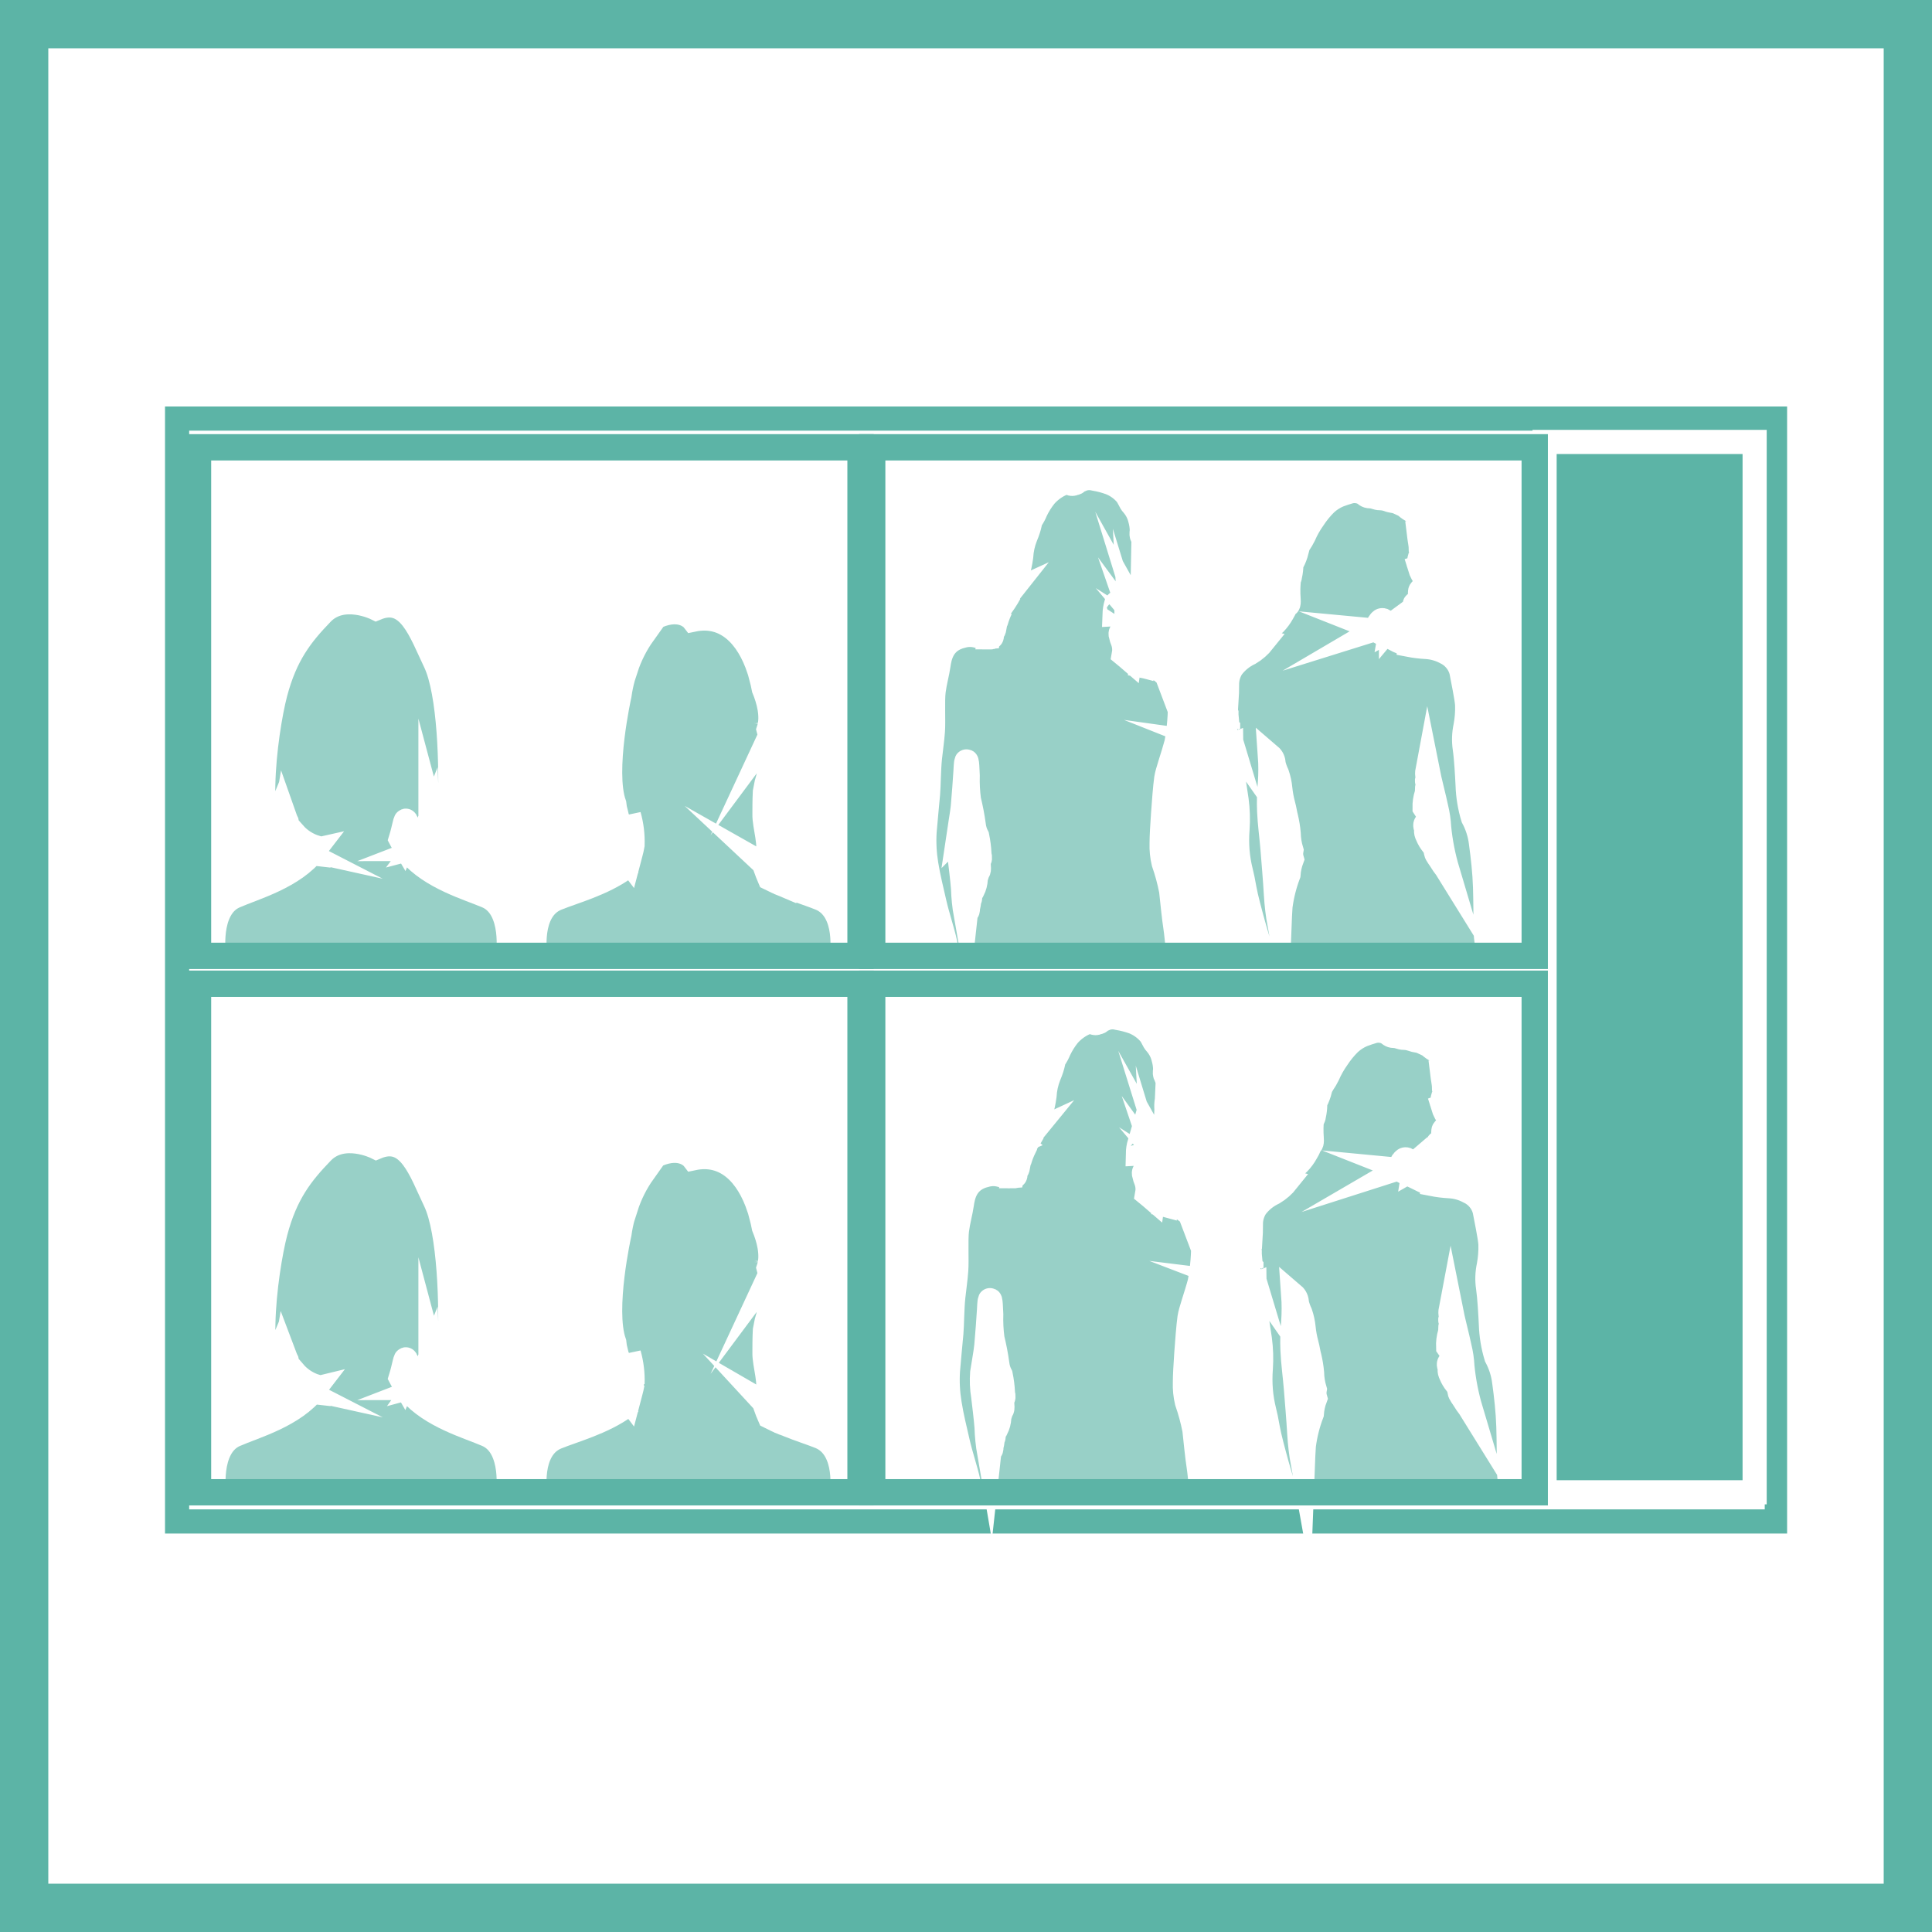
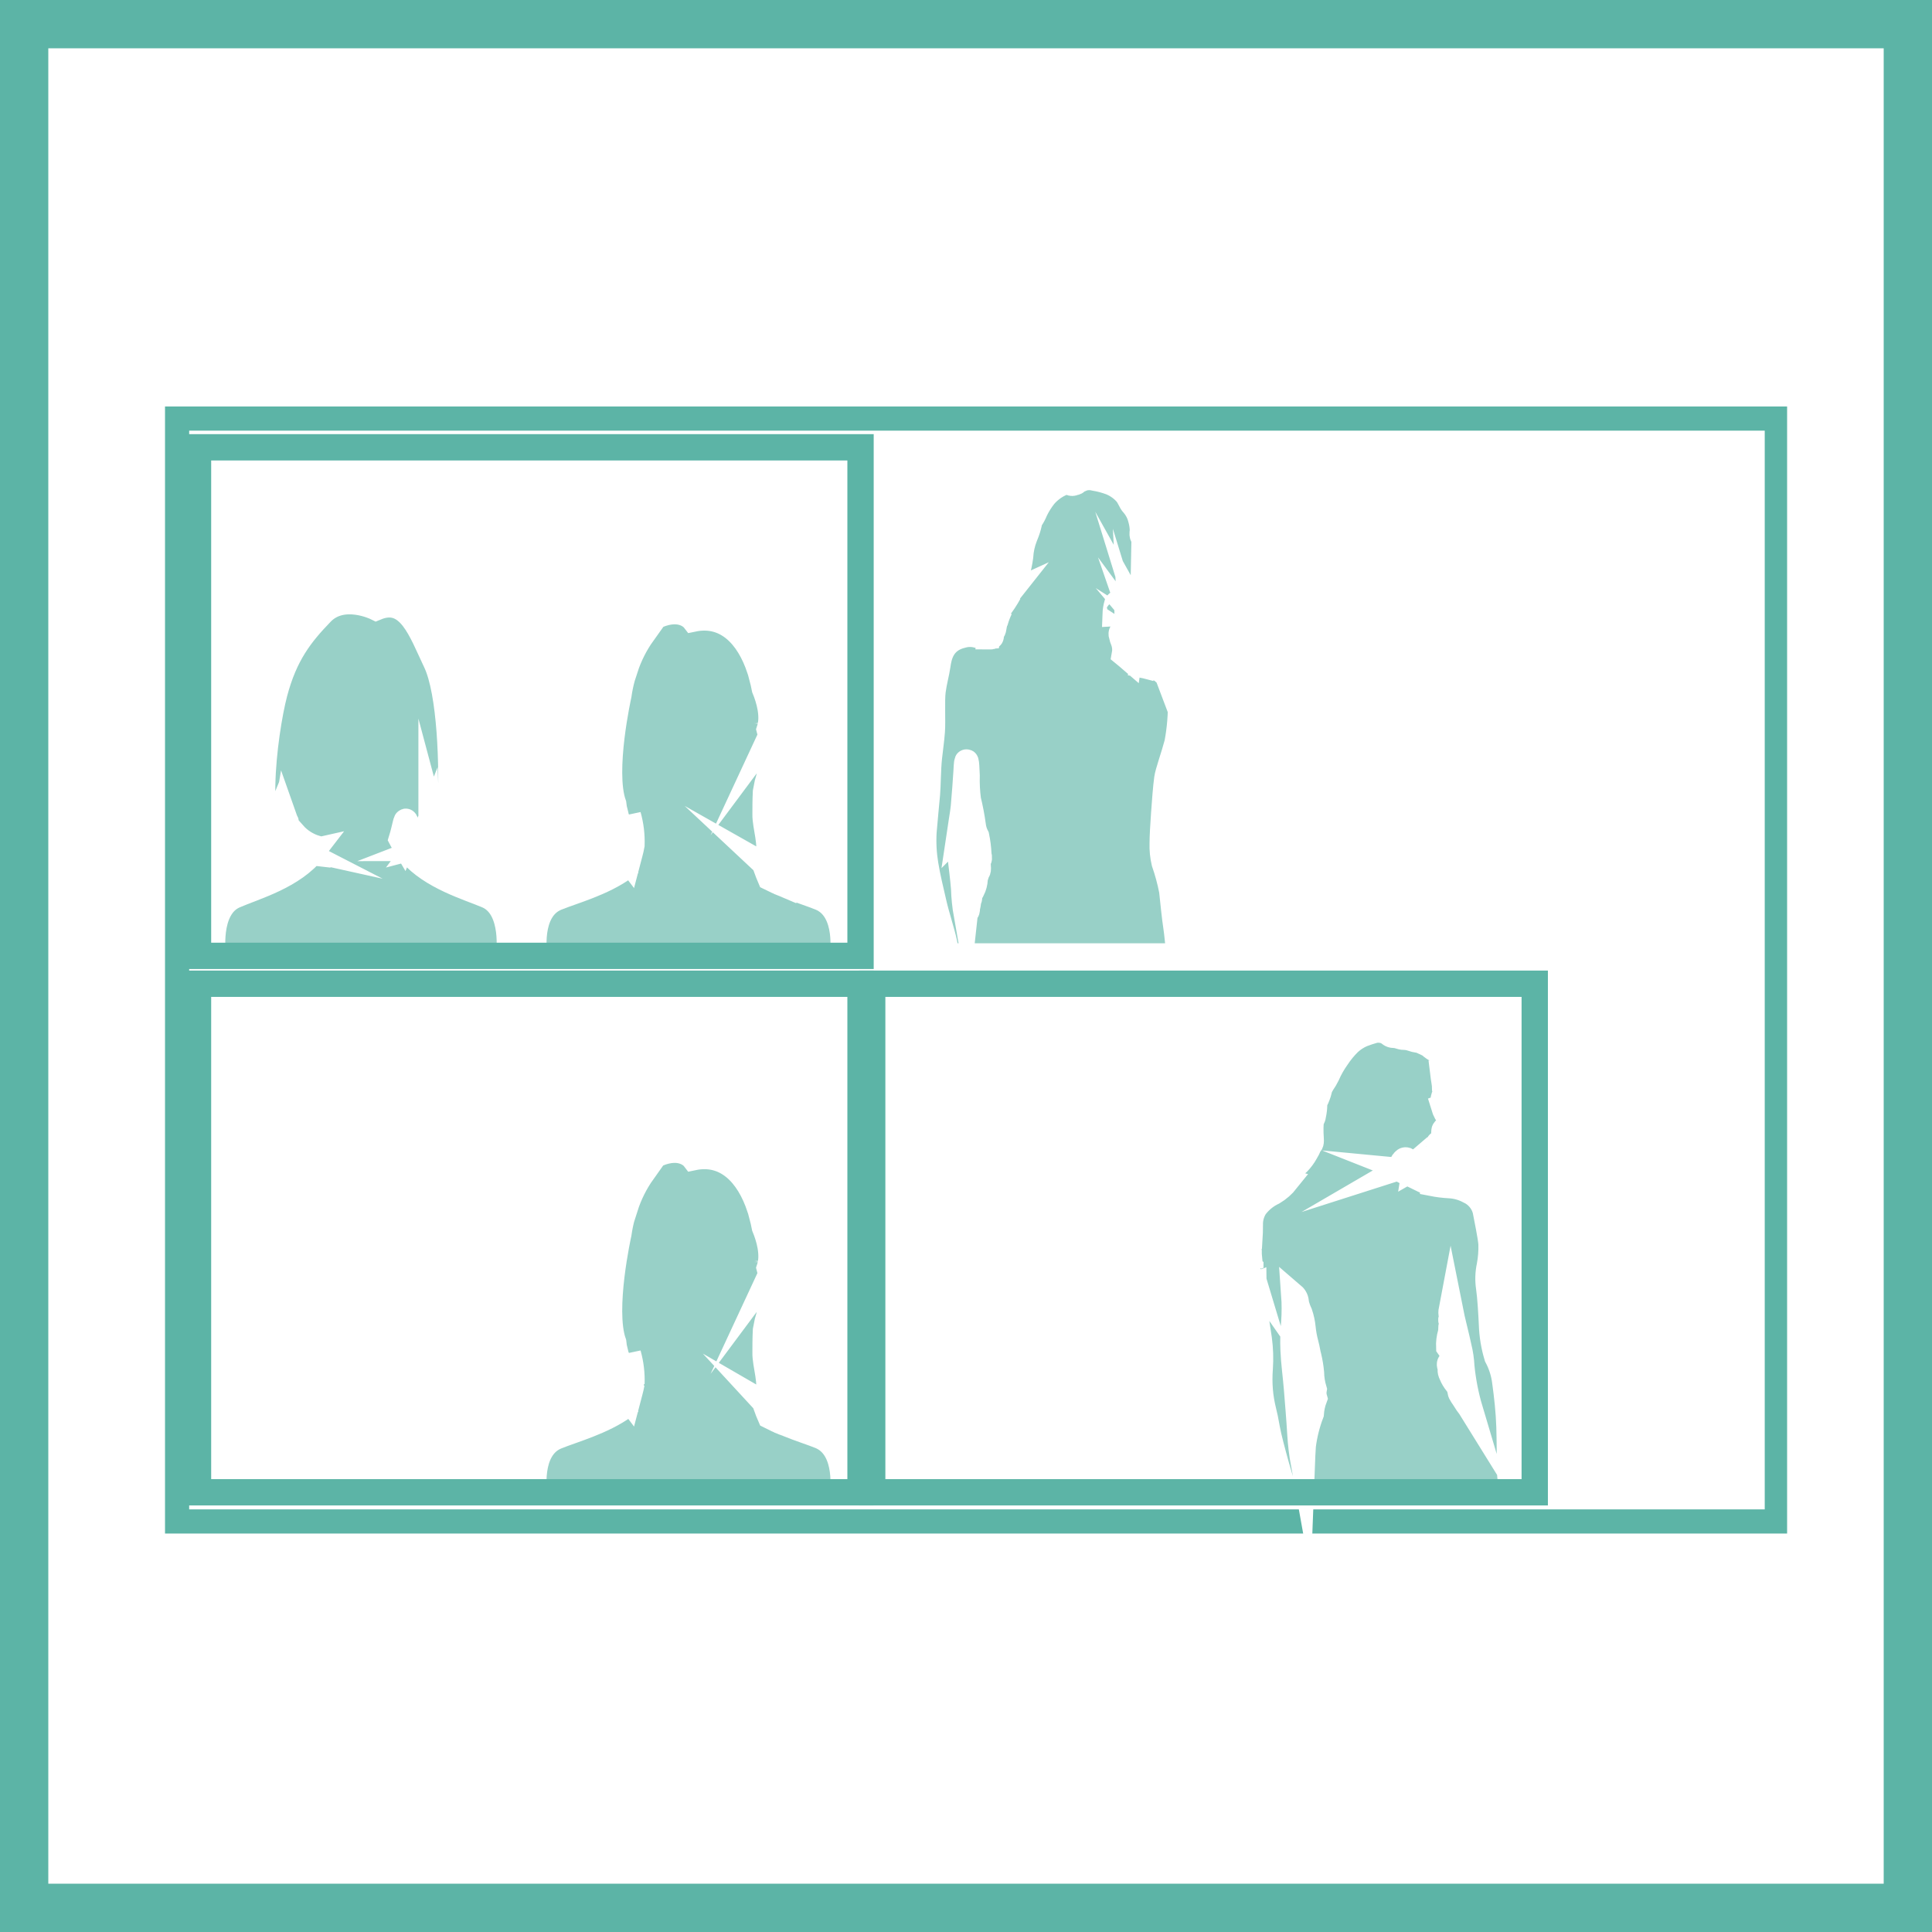
<svg xmlns="http://www.w3.org/2000/svg" width="80" height="80" viewBox="0 0 80 80" fill="none">
  <rect x="0" y="0" width="80" height="80" fill="#333333" stroke="none" />
  <rect x="1" y="1" width="78" height="78" fill="white" stroke="#5CB4A6" stroke-width="2" />
  <g clip-path="url(#clip0_76_2890)">
    <path d="M73.574 17.333H7.333V63H73.574V17.333Z" fill="white" stroke="#5CB4A6" stroke-miterlimit="10" />
-     <path fill-rule="evenodd" clip-rule="evenodd" d="M38.696 37.388C38.817 37.922 39.039 38.579 39.131 39.014C39.175 39.215 39.209 39.398 39.235 39.56H48.815C48.815 39.505 48.796 39.449 48.786 39.386C48.745 39.125 48.714 38.661 48.666 38.367C48.617 38.072 48.533 37.255 48.494 36.883C48.417 36.489 48.312 36.1 48.18 35.721C48.118 35.46 48.091 35.191 48.1 34.923C48.1 34.641 48.129 34.145 48.161 33.701C48.192 33.256 48.24 32.601 48.291 32.236C48.33 31.956 48.564 31.328 48.714 30.763C48.825 30.17 48.873 29.567 48.856 28.965C48.874 28.841 48.868 28.714 48.837 28.593C48.805 28.471 48.751 28.357 48.675 28.257C48.523 28.112 48.362 27.977 48.192 27.854C48.238 27.616 48.23 27.371 48.169 27.137C48.108 26.903 47.995 26.685 47.839 26.5C48.303 26.793 48.364 27.278 48.303 27.875C48.496 26.955 48.132 26.633 47.849 26.389C47.566 26.145 47.366 26.046 47.214 25.551C47.496 26.056 47.979 26.227 48.567 26.177C48.498 26.356 48.395 26.521 48.262 26.66C48.404 26.52 48.52 26.356 48.605 26.177C48.674 26.164 48.739 26.136 48.796 26.094C48.852 26.052 48.898 25.998 48.929 25.935C48.895 25.985 48.851 26.027 48.798 26.056C48.746 26.086 48.687 26.103 48.627 26.107C48.717 25.892 48.734 25.653 48.675 25.428C48.548 25.015 48.275 24.664 47.907 24.439C47.948 24.389 48.008 24.277 47.948 24.198C47.95 24.236 47.942 24.274 47.924 24.308C47.906 24.342 47.879 24.371 47.846 24.391C47.653 24.259 47.493 24.083 47.383 23.876C47.319 23.652 47.312 23.416 47.361 23.188C47.392 22.965 47.383 22.775 47.392 22.632C47.394 22.492 47.362 22.354 47.3 22.229C47.262 22.158 47.262 22.117 47.281 21.968C47.277 21.81 47.254 21.653 47.211 21.501C47.158 21.282 47.054 21.078 46.907 20.907C46.776 20.774 46.757 20.593 46.585 20.412C46.416 20.231 46.209 20.09 45.979 19.998C45.766 19.919 45.546 19.861 45.322 19.824C45.145 19.778 44.958 19.789 44.788 19.856C44.727 19.907 44.655 19.875 44.604 19.948C44.553 20.02 44.514 19.998 44.474 20.018C44.45 20.03 44.424 20.037 44.397 20.037C44.371 20.037 44.345 20.03 44.321 20.018C44.183 19.978 44.035 19.992 43.908 20.059C43.665 20.174 43.449 20.339 43.273 20.542C43.121 20.732 42.992 20.938 42.888 21.158C42.84 21.279 42.779 21.393 42.707 21.501C42.625 21.612 42.685 21.704 42.466 22.226C42.361 22.491 42.3 22.771 42.284 23.055C42.252 23.293 42.202 23.529 42.135 23.76C42.09 23.989 41.992 24.204 41.849 24.389C41.581 24.533 41.322 24.694 41.074 24.872C40.818 25.051 40.941 25.043 41.103 25.014C41.383 24.946 41.632 24.786 41.811 24.56C41.679 24.802 41.527 25.031 41.356 25.246C41.142 25.592 40.998 25.976 40.931 26.377C40.782 26.389 40.631 26.375 40.487 26.336C40.276 26.274 40.052 26.274 39.842 26.336C39.023 26.529 38.911 27.196 38.861 27.544C38.81 27.892 38.711 28.221 38.66 28.615C38.609 29.008 38.66 29.866 38.629 30.279C38.597 30.692 38.559 30.908 38.508 31.381C38.457 31.855 38.457 32.563 38.428 32.877C38.399 33.191 38.317 34.046 38.285 34.443C38.258 34.895 38.282 35.349 38.356 35.796C38.445 36.346 38.575 36.852 38.696 37.388ZM48.088 27.361C47.958 27.016 47.721 26.722 47.412 26.522C47.402 26.458 47.389 26.394 47.373 26.331C47.634 26.471 48.088 26.834 48.088 27.361ZM47.443 27.189C47.443 27.017 47.421 26.928 47.412 26.744C47.565 26.813 47.703 26.913 47.816 27.038C47.929 27.163 48.015 27.31 48.069 27.469C48.096 27.572 48.107 27.678 48.1 27.783C48.001 27.698 47.876 27.648 47.745 27.641C47.616 27.634 47.487 27.617 47.361 27.59C47.409 27.457 47.437 27.318 47.443 27.177V27.189ZM47.322 24.007C47.423 24.185 47.56 24.34 47.726 24.461C47.605 24.49 47.392 24.512 47.291 24.36C47.31 24.243 47.32 24.125 47.322 24.007ZM47.262 24.572C47.446 24.609 47.636 24.588 47.808 24.512C48.084 24.677 48.322 24.901 48.504 25.167C48.578 25.312 48.623 25.471 48.635 25.634C48.647 25.797 48.626 25.961 48.574 26.116C48.345 26.15 48.112 26.122 47.897 26.037C47.711 25.879 47.557 25.687 47.443 25.471C47.706 25.865 48.393 25.925 48.574 25.623C48.4 25.843 47.849 25.834 47.554 25.512C47.431 25.392 47.341 25.243 47.292 25.079C47.242 24.914 47.235 24.74 47.272 24.572H47.262ZM47.16 24.833C47.166 25.037 47.232 25.235 47.351 25.401C47.461 25.642 47.627 25.853 47.834 26.017C47.572 25.885 47.36 25.673 47.228 25.411C47.164 25.225 47.145 25.028 47.17 24.833H47.16ZM47.221 26.227C47.252 26.259 47.24 26.319 47.24 26.38C47.13 26.276 47.047 26.148 46.998 26.005C47.062 26.092 47.141 26.168 47.23 26.227H47.221ZM47.221 26.582C47.25 26.742 47.221 26.773 47.129 26.682C46.923 26.469 46.801 26.189 46.786 25.894C46.867 26.158 47.017 26.396 47.221 26.582ZM46.513 26.087C46.573 26.027 46.614 26.189 46.725 26.389C46.837 26.59 46.757 26.389 46.684 26.189C46.612 25.988 46.614 25.894 46.684 25.773C46.721 26.091 46.839 26.394 47.027 26.653C47.25 26.964 47.385 27.015 47.322 27.177C47.291 27.303 47.274 27.431 47.272 27.561C47.129 27.525 46.995 27.46 46.878 27.37C46.86 27.073 46.788 26.781 46.665 26.51C46.573 26.288 46.452 26.152 46.513 26.087ZM46.513 26.288C46.585 26.409 46.846 26.986 46.795 27.32C46.73 27.264 46.634 27.177 46.535 27.097C46.566 26.929 46.555 26.755 46.503 26.592C46.459 26.488 46.425 26.379 46.402 26.268C46.392 26.167 46.443 26.167 46.513 26.288ZM46.22 25.005C46.281 24.896 46.291 24.976 46.291 25.046C46.291 25.188 46.382 25.43 46.15 25.44C46.155 25.292 46.179 25.146 46.22 25.005ZM41.282 24.944C41.091 25.026 40.9 25.055 41.183 24.884C41.371 24.773 41.566 24.672 41.765 24.582C41.638 24.743 41.472 24.868 41.282 24.944ZM41.444 25.208C41.366 25.367 41.303 25.533 41.253 25.703C41.17 25.865 41.192 26.075 41.132 26.126C41.071 26.177 41.071 26.247 41.071 26.329C41.071 26.411 41.03 26.389 40.97 26.389C41.035 25.96 41.201 25.552 41.453 25.198L41.444 25.208ZM39.697 34.529C39.738 34.247 39.839 33.71 39.868 33.408C39.897 33.106 39.972 32.106 39.979 31.934C40.011 31.258 40.049 31.49 40.071 32.106C40.061 32.444 40.078 32.781 40.122 33.116C40.207 33.462 40.274 33.812 40.322 34.165C40.34 34.328 40.389 34.486 40.465 34.631C40.514 34.87 40.545 35.112 40.557 35.356C40.557 35.38 40.605 35.549 40.557 35.597C40.508 35.646 40.53 35.858 40.535 35.96C40.535 36.141 40.465 36.042 40.465 36.141C40.465 36.24 40.414 36.274 40.404 36.404C40.396 36.563 40.355 36.717 40.284 36.859C40.248 36.893 40.22 36.934 40.201 36.979C40.182 37.024 40.172 37.073 40.173 37.122C40.173 37.303 40.132 37.192 40.132 37.313C40.121 37.408 40.104 37.503 40.081 37.596C40.081 37.837 40.011 37.678 39.989 37.878C39.926 37.518 39.889 37.154 39.878 36.789C39.849 36.404 39.779 35.861 39.738 35.506C39.687 35.18 39.676 34.849 39.706 34.52L39.697 34.529Z" fill="#98D0C7" stroke="white" stroke-miterlimit="10" />
-     <path fill-rule="evenodd" clip-rule="evenodd" d="M50.743 30.378C50.842 30.5 50.916 30.64 50.963 30.789C50.849 30.866 50.71 30.897 50.574 30.878C50.702 30.929 50.845 30.929 50.973 30.878C50.973 31.04 50.995 31.531 51.023 31.845C51.053 32.159 51.154 32.775 51.205 33.126C51.258 33.526 51.271 33.931 51.243 34.334C51.219 34.634 51.219 34.935 51.243 35.235C51.267 35.522 51.314 35.806 51.384 36.086C51.434 36.296 51.473 36.458 51.533 36.81C51.594 37.163 51.775 37.83 51.906 38.301C52.036 38.772 52.183 39.2 52.234 39.483C52.234 39.512 52.234 39.543 52.251 39.575H61.66C61.66 39.463 61.619 39.347 61.592 39.212C61.54 38.935 61.513 38.653 61.512 38.371C61.512 38.002 61.512 37.359 61.493 36.738C61.474 36.117 61.401 35.479 61.322 34.897C61.278 34.533 61.166 34.181 60.993 33.858C60.86 33.422 60.785 32.97 60.771 32.514C60.751 32.116 60.713 31.396 60.652 30.985C60.608 30.685 60.618 30.38 60.681 30.084C60.738 29.787 60.761 29.484 60.751 29.182C60.732 28.883 60.572 28.131 60.51 27.791C60.463 27.62 60.38 27.462 60.265 27.327C60.151 27.192 60.008 27.084 59.848 27.01C59.603 26.881 59.334 26.806 59.057 26.79C58.814 26.777 58.572 26.747 58.333 26.701C58.333 26.602 58.171 26.58 58.132 26.621C58.024 26.593 57.919 26.553 57.82 26.5C57.842 26.23 58.062 26.191 58.151 25.879C58.623 25.93 58.613 25.66 58.543 25.519C58.473 25.379 58.562 25.328 58.661 25.278C58.679 25.268 58.695 25.254 58.706 25.237C58.716 25.219 58.722 25.199 58.722 25.179C58.722 25.158 58.716 25.138 58.706 25.121C58.695 25.103 58.679 25.089 58.661 25.08C58.598 25.043 58.502 25.029 58.683 24.949C58.825 24.886 58.883 24.799 58.833 24.707C58.803 24.646 58.792 24.577 58.801 24.509C58.801 24.439 58.871 24.389 59.043 24.309C59.152 24.256 59.205 24.166 59.072 24.009C58.939 23.854 58.84 23.673 58.782 23.478C58.871 23.449 58.782 23.398 58.753 23.337C58.758 23.217 58.785 23.098 58.833 22.987C58.852 22.946 58.862 22.902 58.862 22.857C58.862 22.811 58.852 22.767 58.833 22.726C58.833 22.567 58.782 22.347 58.751 22.086C58.792 22.086 58.833 22.117 58.842 21.926C58.853 21.712 58.795 21.5 58.678 21.32C58.869 21.39 58.978 21.803 58.787 22.25C58.911 22.061 58.958 21.832 58.917 21.61C58.913 21.51 58.875 21.414 58.81 21.338C58.745 21.262 58.656 21.209 58.557 21.189C58.425 21.129 58.303 21.048 58.197 20.948C58.118 20.899 57.977 20.839 57.866 20.788C57.755 20.738 57.625 20.75 57.477 20.689C57.371 20.651 57.259 20.631 57.146 20.629C56.987 20.629 56.946 20.559 56.726 20.549C56.586 20.549 56.557 20.479 56.436 20.409C56.273 20.334 56.092 20.313 55.916 20.349C55.753 20.393 55.591 20.447 55.433 20.508C55.233 20.592 55.05 20.711 54.892 20.858C54.704 21.044 54.537 21.249 54.392 21.47C54.233 21.692 54.099 21.93 53.991 22.18C53.932 22.298 53.865 22.412 53.79 22.521C53.752 22.601 53.672 22.7 53.58 22.881C53.5 23.042 53.463 23.221 53.471 23.4C53.469 23.545 53.452 23.689 53.42 23.83C53.401 23.961 53.391 23.992 53.309 24.002C53.244 24.018 53.182 24.048 53.129 24.09C53.076 24.132 53.032 24.184 53 24.244C52.977 24.355 52.979 24.47 53.005 24.58C53.031 24.691 53.08 24.794 53.15 24.884C53.278 25.104 53.23 25.154 53.099 25.387C53.012 25.543 52.905 25.688 52.78 25.817C52.699 25.904 52.595 25.966 52.48 25.995C52.366 26.026 52.266 26.097 52.2 26.196C52.178 26.225 52.163 26.259 52.157 26.295C52.151 26.331 52.154 26.368 52.166 26.403C52.177 26.437 52.197 26.469 52.224 26.494C52.251 26.519 52.283 26.537 52.319 26.546C52.16 26.746 51.967 26.916 51.748 27.046C51.456 27.183 51.202 27.39 51.009 27.648C50.875 27.86 50.805 28.107 50.809 28.358C50.809 28.588 50.809 28.709 50.777 29.168C50.68 29.282 50.603 29.411 50.547 29.55C50.52 29.689 50.526 29.834 50.567 29.97C50.595 30.118 50.655 30.257 50.743 30.378ZM59.07 32.882C59.111 32.722 59.07 32.64 59.111 32.56C59.132 32.535 59.144 32.504 59.144 32.471C59.144 32.438 59.132 32.406 59.111 32.381C59.07 32.331 59.089 32.314 59.111 32.241C59.149 32.111 59.06 32.152 59.111 31.881C59.2 32.331 59.391 33.051 59.471 33.442C59.537 33.712 59.578 33.987 59.592 34.264C59.651 34.867 59.769 35.463 59.942 36.044C59.833 35.868 59.802 35.863 59.7 35.694C59.599 35.525 59.48 35.395 59.459 35.293C59.447 35.171 59.398 35.056 59.318 34.962C59.231 34.856 59.161 34.738 59.108 34.612C58.999 34.392 59.089 34.392 59.038 34.264C58.987 34.136 59.038 34.092 59.118 34.044C59.166 34 59.197 33.941 59.204 33.876C59.212 33.812 59.196 33.747 59.159 33.693C59.108 33.602 59.048 33.551 58.987 33.452C58.983 33.258 59.011 33.066 59.07 32.882ZM57.878 25.855L58.05 25.875C57.961 26.085 57.9 26.177 57.84 26.155C57.84 26.024 57.869 25.986 57.878 25.855ZM57.598 25.916C57.649 25.855 57.7 25.805 57.76 25.826C57.76 25.986 57.789 25.957 57.588 26.068C57.597 26.016 57.601 25.963 57.598 25.911V25.916ZM57.598 26.126C57.668 26.094 57.7 26.046 57.75 26.046C57.779 26.256 57.69 26.235 57.68 26.346C57.637 26.365 57.61 26.346 57.559 26.326C57.583 26.262 57.596 26.194 57.598 26.126ZM56.999 25.976C57.046 25.919 57.083 25.855 57.108 25.785C57.168 25.696 57.207 25.662 57.279 25.686C57.313 25.7 57.346 25.716 57.378 25.734C57.303 25.854 57.2 25.953 57.079 26.024C57.215 25.982 57.334 25.897 57.419 25.783C57.47 25.732 57.499 25.863 57.458 25.933C57.417 26.003 57.26 26.123 57.158 26.114C57.279 26.162 57.388 26.053 57.47 25.993C57.439 26.223 57.429 26.293 57.248 26.235C57.12 26.165 56.924 26.087 56.999 25.976ZM53.696 22.813C53.654 22.971 53.597 23.125 53.524 23.272C53.528 23.104 53.589 22.943 53.696 22.813ZM53.046 24.534C53.028 24.431 53.05 24.325 53.11 24.239C53.169 24.153 53.26 24.094 53.362 24.074C53.324 24.558 53.362 24.744 53.362 24.906C53.362 25.067 53.302 25.084 53.273 24.995C53.179 24.851 53.102 24.696 53.046 24.534ZM52.584 32.42C52.611 32.044 52.611 31.666 52.584 31.289C52.632 31.33 52.671 31.381 52.697 31.438C52.723 31.495 52.735 31.558 52.734 31.62C52.768 31.769 52.819 31.913 52.884 32.05C52.951 32.245 52.995 32.447 53.014 32.652C53.037 32.875 53.077 33.095 53.135 33.312C53.196 33.532 53.215 33.713 53.256 33.853C53.307 34.07 53.343 34.291 53.362 34.513C53.368 34.75 53.405 34.986 53.474 35.213C53.453 35.333 53.459 35.456 53.493 35.573C53.416 35.779 53.368 35.995 53.353 36.214C53.192 36.64 53.081 37.083 53.022 37.535C53.002 37.847 52.993 38.035 52.983 38.296C52.908 37.879 52.858 37.458 52.833 37.035C52.802 36.474 52.732 35.653 52.693 35.163C52.654 34.672 52.572 34.083 52.553 33.592C52.536 33.201 52.547 32.809 52.584 32.42ZM52.234 26.38C52.205 26.268 52.294 26.138 52.514 26.138C52.476 26.237 52.425 26.259 52.355 26.259C52.195 26.259 52.464 26.259 52.355 26.418C52.314 26.476 52.266 26.495 52.234 26.394V26.38ZM50.854 30.245C50.854 30.284 50.883 30.386 50.934 30.555C50.705 30.229 50.772 30.19 50.854 30.26V30.245ZM50.854 30.166C50.772 30.096 50.804 30.035 50.734 29.956C50.663 29.876 50.714 29.825 50.794 29.755C50.807 29.898 50.827 30.04 50.854 30.18V30.166ZM50.784 29.424C50.772 29.615 50.663 29.564 50.663 29.794C50.613 29.68 50.593 29.518 50.784 29.439V29.424Z" fill="#98D0C7" stroke="white" stroke-miterlimit="10" />
-     <path fill-rule="evenodd" clip-rule="evenodd" d="M39.66 59.714C39.781 60.248 40.003 60.905 40.095 61.338C40.139 61.541 40.172 61.724 40.199 61.884H49.779C49.779 61.831 49.76 61.775 49.75 61.712C49.709 61.449 49.678 60.987 49.63 60.692C49.581 60.398 49.497 59.581 49.458 59.209C49.381 58.815 49.276 58.426 49.144 58.047C49.082 57.786 49.055 57.517 49.064 57.249C49.064 56.967 49.093 56.471 49.124 56.027C49.156 55.582 49.204 54.927 49.255 54.562C49.294 54.28 49.528 53.654 49.678 53.089C49.789 52.496 49.837 51.894 49.82 51.291C49.838 51.167 49.831 51.04 49.8 50.919C49.769 50.797 49.715 50.683 49.639 50.583C49.487 50.438 49.326 50.303 49.156 50.179C49.202 49.942 49.194 49.697 49.133 49.463C49.072 49.229 48.959 49.011 48.803 48.826C49.267 49.119 49.328 49.604 49.267 50.199C49.46 49.281 49.096 48.957 48.813 48.715C48.53 48.474 48.33 48.372 48.177 47.877C48.46 48.382 48.943 48.553 49.53 48.503C49.464 48.687 49.36 48.855 49.226 48.998C49.368 48.854 49.485 48.687 49.569 48.503C49.638 48.49 49.703 48.462 49.76 48.42C49.816 48.378 49.861 48.324 49.893 48.261C49.859 48.311 49.815 48.352 49.762 48.382C49.71 48.412 49.651 48.429 49.591 48.432C49.684 48.216 49.701 47.974 49.642 47.746C49.514 47.334 49.241 46.982 48.873 46.756C48.914 46.705 48.975 46.594 48.914 46.514C48.916 46.552 48.907 46.59 48.89 46.624C48.872 46.658 48.845 46.687 48.813 46.707C48.619 46.575 48.459 46.398 48.349 46.19C48.285 45.967 48.278 45.731 48.327 45.504C48.359 45.282 48.349 45.091 48.359 44.948C48.36 44.808 48.329 44.67 48.267 44.545C48.228 44.475 48.228 44.434 48.247 44.284C48.244 44.126 48.22 43.969 48.177 43.818C48.125 43.598 48.02 43.394 47.873 43.223C47.742 43.09 47.723 42.909 47.552 42.74C47.382 42.559 47.175 42.418 46.945 42.324C46.732 42.247 46.512 42.19 46.288 42.153C46.111 42.106 45.924 42.117 45.754 42.184C45.691 42.235 45.621 42.203 45.57 42.276C45.52 42.348 45.481 42.324 45.44 42.346C45.416 42.358 45.39 42.365 45.364 42.365C45.337 42.365 45.311 42.358 45.288 42.346C45.15 42.306 45.002 42.321 44.874 42.387C44.632 42.503 44.415 42.667 44.239 42.87C44.087 43.06 43.958 43.267 43.855 43.486C43.806 43.607 43.745 43.722 43.673 43.83C43.591 43.941 43.652 44.033 43.432 44.554C43.327 44.819 43.266 45.099 43.251 45.383C43.218 45.622 43.168 45.858 43.101 46.089C43.056 46.317 42.958 46.531 42.816 46.715C42.548 46.86 42.288 47.021 42.04 47.198C41.784 47.377 41.907 47.369 42.069 47.34C42.349 47.272 42.598 47.112 42.777 46.886C42.646 47.127 42.494 47.357 42.323 47.572C42.108 47.918 41.964 48.302 41.898 48.703C41.748 48.715 41.598 48.701 41.453 48.662C41.242 48.6 41.019 48.6 40.808 48.662C39.989 48.855 39.878 49.522 39.827 49.87C39.776 50.218 39.677 50.547 39.626 50.941C39.576 51.334 39.626 52.192 39.595 52.605C39.563 53.019 39.525 53.231 39.474 53.707C39.423 54.183 39.423 54.889 39.394 55.203C39.365 55.517 39.283 56.372 39.252 56.766C39.224 57.218 39.248 57.672 39.322 58.119C39.409 58.672 39.539 59.178 39.66 59.714ZM49.052 49.674C48.922 49.33 48.685 49.036 48.376 48.836C48.366 48.772 48.353 48.708 48.337 48.645C48.598 48.795 49.052 49.16 49.052 49.674ZM48.407 49.503C48.407 49.331 48.385 49.239 48.376 49.058C48.529 49.127 48.668 49.226 48.781 49.351C48.894 49.476 48.98 49.623 49.033 49.783C49.06 49.885 49.071 49.992 49.064 50.097C48.965 50.011 48.84 49.961 48.709 49.955C48.58 49.948 48.451 49.931 48.325 49.904C48.371 49.775 48.399 49.64 48.407 49.503ZM48.288 46.333C48.387 46.51 48.521 46.665 48.682 46.787C48.562 46.816 48.349 46.838 48.247 46.686C48.269 46.569 48.283 46.451 48.288 46.333ZM48.228 46.898C48.412 46.935 48.603 46.914 48.774 46.838C49.051 47.003 49.288 47.227 49.47 47.493C49.544 47.638 49.589 47.797 49.601 47.96C49.613 48.123 49.592 48.287 49.54 48.442C49.312 48.476 49.078 48.449 48.864 48.362C48.678 48.204 48.524 48.013 48.409 47.797C48.673 48.191 49.359 48.251 49.54 47.947C49.366 48.169 48.815 48.16 48.52 47.836C48.397 47.717 48.306 47.568 48.256 47.404C48.206 47.24 48.199 47.066 48.235 46.898H48.228ZM48.127 47.159C48.132 47.363 48.198 47.56 48.318 47.724C48.426 47.966 48.592 48.178 48.801 48.341C48.538 48.211 48.325 47.999 48.194 47.737C48.13 47.551 48.109 47.354 48.134 47.159H48.127ZM48.187 48.553C48.218 48.585 48.206 48.645 48.206 48.706C48.096 48.602 48.013 48.474 47.965 48.331C48.028 48.418 48.105 48.493 48.194 48.553H48.187ZM48.187 48.906C48.216 49.068 48.187 49.099 48.095 49.008C47.889 48.795 47.768 48.515 47.752 48.22C47.832 48.483 47.981 48.721 48.185 48.906H48.187ZM47.479 48.423C47.539 48.362 47.581 48.522 47.692 48.725C47.803 48.928 47.723 48.725 47.651 48.522C47.578 48.319 47.581 48.23 47.651 48.109C47.688 48.426 47.806 48.729 47.994 48.988C48.216 49.3 48.351 49.351 48.288 49.513C48.257 49.638 48.24 49.767 48.238 49.897C48.095 49.86 47.961 49.794 47.844 49.703C47.826 49.407 47.754 49.116 47.631 48.846C47.537 48.623 47.416 48.474 47.477 48.413L47.479 48.423ZM47.479 48.623C47.552 48.744 47.812 49.322 47.762 49.655C47.697 49.599 47.6 49.513 47.501 49.433C47.532 49.264 47.522 49.091 47.469 48.928C47.425 48.823 47.392 48.715 47.368 48.604C47.356 48.493 47.407 48.493 47.477 48.623H47.479ZM47.187 47.34C47.247 47.229 47.257 47.311 47.257 47.381C47.257 47.524 47.349 47.766 47.117 47.775C47.12 47.625 47.142 47.475 47.184 47.331L47.187 47.34ZM42.258 47.27C42.067 47.352 41.876 47.381 42.158 47.21C42.344 47.099 42.535 46.998 42.731 46.908C42.603 47.065 42.437 47.187 42.248 47.261L42.258 47.27ZM42.419 47.534C42.343 47.689 42.279 47.851 42.229 48.017C42.147 48.179 42.168 48.389 42.108 48.44C42.047 48.49 42.047 48.561 42.047 48.643C42.047 48.725 42.006 48.703 41.946 48.703C42.009 48.279 42.171 47.875 42.417 47.524L42.419 47.534ZM40.67 56.839C40.711 56.556 40.813 56.02 40.842 55.717C40.871 55.415 40.946 54.415 40.953 54.241C40.984 53.565 41.023 53.799 41.045 54.415C41.034 54.752 41.051 55.089 41.095 55.423C41.18 55.769 41.247 56.12 41.296 56.474C41.314 56.636 41.362 56.793 41.438 56.938C41.487 57.177 41.518 57.419 41.53 57.663C41.53 57.687 41.579 57.856 41.53 57.904C41.482 57.952 41.504 58.165 41.509 58.267C41.509 58.448 41.438 58.349 41.438 58.448C41.438 58.547 41.388 58.581 41.378 58.711C41.37 58.869 41.328 59.024 41.257 59.165C41.221 59.199 41.193 59.24 41.174 59.285C41.155 59.331 41.145 59.38 41.146 59.429C41.146 59.61 41.105 59.499 41.105 59.62C41.094 59.715 41.078 59.809 41.054 59.902C41.054 60.144 40.984 59.984 40.962 60.185C40.9 59.825 40.862 59.461 40.851 59.095C40.822 58.711 40.752 58.165 40.711 57.812C40.658 57.491 40.645 57.164 40.67 56.839Z" fill="#98D0C7" stroke="white" stroke-miterlimit="10" />
+     <path fill-rule="evenodd" clip-rule="evenodd" d="M38.696 37.388C38.817 37.922 39.039 38.579 39.131 39.014C39.175 39.215 39.209 39.398 39.235 39.56H48.815C48.815 39.505 48.796 39.449 48.786 39.386C48.745 39.125 48.714 38.661 48.666 38.367C48.617 38.072 48.533 37.255 48.494 36.883C48.417 36.489 48.312 36.1 48.18 35.721C48.118 35.46 48.091 35.191 48.1 34.923C48.1 34.641 48.129 34.145 48.161 33.701C48.192 33.256 48.24 32.601 48.291 32.236C48.33 31.956 48.564 31.328 48.714 30.763C48.825 30.17 48.873 29.567 48.856 28.965C48.874 28.841 48.868 28.714 48.837 28.593C48.805 28.471 48.751 28.357 48.675 28.257C48.523 28.112 48.362 27.977 48.192 27.854C48.238 27.616 48.23 27.371 48.169 27.137C48.108 26.903 47.995 26.685 47.839 26.5C48.303 26.793 48.364 27.278 48.303 27.875C48.496 26.955 48.132 26.633 47.849 26.389C47.566 26.145 47.366 26.046 47.214 25.551C47.496 26.056 47.979 26.227 48.567 26.177C48.498 26.356 48.395 26.521 48.262 26.66C48.404 26.52 48.52 26.356 48.605 26.177C48.674 26.164 48.739 26.136 48.796 26.094C48.895 25.985 48.851 26.027 48.798 26.056C48.746 26.086 48.687 26.103 48.627 26.107C48.717 25.892 48.734 25.653 48.675 25.428C48.548 25.015 48.275 24.664 47.907 24.439C47.948 24.389 48.008 24.277 47.948 24.198C47.95 24.236 47.942 24.274 47.924 24.308C47.906 24.342 47.879 24.371 47.846 24.391C47.653 24.259 47.493 24.083 47.383 23.876C47.319 23.652 47.312 23.416 47.361 23.188C47.392 22.965 47.383 22.775 47.392 22.632C47.394 22.492 47.362 22.354 47.3 22.229C47.262 22.158 47.262 22.117 47.281 21.968C47.277 21.81 47.254 21.653 47.211 21.501C47.158 21.282 47.054 21.078 46.907 20.907C46.776 20.774 46.757 20.593 46.585 20.412C46.416 20.231 46.209 20.09 45.979 19.998C45.766 19.919 45.546 19.861 45.322 19.824C45.145 19.778 44.958 19.789 44.788 19.856C44.727 19.907 44.655 19.875 44.604 19.948C44.553 20.02 44.514 19.998 44.474 20.018C44.45 20.03 44.424 20.037 44.397 20.037C44.371 20.037 44.345 20.03 44.321 20.018C44.183 19.978 44.035 19.992 43.908 20.059C43.665 20.174 43.449 20.339 43.273 20.542C43.121 20.732 42.992 20.938 42.888 21.158C42.84 21.279 42.779 21.393 42.707 21.501C42.625 21.612 42.685 21.704 42.466 22.226C42.361 22.491 42.3 22.771 42.284 23.055C42.252 23.293 42.202 23.529 42.135 23.76C42.09 23.989 41.992 24.204 41.849 24.389C41.581 24.533 41.322 24.694 41.074 24.872C40.818 25.051 40.941 25.043 41.103 25.014C41.383 24.946 41.632 24.786 41.811 24.56C41.679 24.802 41.527 25.031 41.356 25.246C41.142 25.592 40.998 25.976 40.931 26.377C40.782 26.389 40.631 26.375 40.487 26.336C40.276 26.274 40.052 26.274 39.842 26.336C39.023 26.529 38.911 27.196 38.861 27.544C38.81 27.892 38.711 28.221 38.66 28.615C38.609 29.008 38.66 29.866 38.629 30.279C38.597 30.692 38.559 30.908 38.508 31.381C38.457 31.855 38.457 32.563 38.428 32.877C38.399 33.191 38.317 34.046 38.285 34.443C38.258 34.895 38.282 35.349 38.356 35.796C38.445 36.346 38.575 36.852 38.696 37.388ZM48.088 27.361C47.958 27.016 47.721 26.722 47.412 26.522C47.402 26.458 47.389 26.394 47.373 26.331C47.634 26.471 48.088 26.834 48.088 27.361ZM47.443 27.189C47.443 27.017 47.421 26.928 47.412 26.744C47.565 26.813 47.703 26.913 47.816 27.038C47.929 27.163 48.015 27.31 48.069 27.469C48.096 27.572 48.107 27.678 48.1 27.783C48.001 27.698 47.876 27.648 47.745 27.641C47.616 27.634 47.487 27.617 47.361 27.59C47.409 27.457 47.437 27.318 47.443 27.177V27.189ZM47.322 24.007C47.423 24.185 47.56 24.34 47.726 24.461C47.605 24.49 47.392 24.512 47.291 24.36C47.31 24.243 47.32 24.125 47.322 24.007ZM47.262 24.572C47.446 24.609 47.636 24.588 47.808 24.512C48.084 24.677 48.322 24.901 48.504 25.167C48.578 25.312 48.623 25.471 48.635 25.634C48.647 25.797 48.626 25.961 48.574 26.116C48.345 26.15 48.112 26.122 47.897 26.037C47.711 25.879 47.557 25.687 47.443 25.471C47.706 25.865 48.393 25.925 48.574 25.623C48.4 25.843 47.849 25.834 47.554 25.512C47.431 25.392 47.341 25.243 47.292 25.079C47.242 24.914 47.235 24.74 47.272 24.572H47.262ZM47.16 24.833C47.166 25.037 47.232 25.235 47.351 25.401C47.461 25.642 47.627 25.853 47.834 26.017C47.572 25.885 47.36 25.673 47.228 25.411C47.164 25.225 47.145 25.028 47.17 24.833H47.16ZM47.221 26.227C47.252 26.259 47.24 26.319 47.24 26.38C47.13 26.276 47.047 26.148 46.998 26.005C47.062 26.092 47.141 26.168 47.23 26.227H47.221ZM47.221 26.582C47.25 26.742 47.221 26.773 47.129 26.682C46.923 26.469 46.801 26.189 46.786 25.894C46.867 26.158 47.017 26.396 47.221 26.582ZM46.513 26.087C46.573 26.027 46.614 26.189 46.725 26.389C46.837 26.59 46.757 26.389 46.684 26.189C46.612 25.988 46.614 25.894 46.684 25.773C46.721 26.091 46.839 26.394 47.027 26.653C47.25 26.964 47.385 27.015 47.322 27.177C47.291 27.303 47.274 27.431 47.272 27.561C47.129 27.525 46.995 27.46 46.878 27.37C46.86 27.073 46.788 26.781 46.665 26.51C46.573 26.288 46.452 26.152 46.513 26.087ZM46.513 26.288C46.585 26.409 46.846 26.986 46.795 27.32C46.73 27.264 46.634 27.177 46.535 27.097C46.566 26.929 46.555 26.755 46.503 26.592C46.459 26.488 46.425 26.379 46.402 26.268C46.392 26.167 46.443 26.167 46.513 26.288ZM46.22 25.005C46.281 24.896 46.291 24.976 46.291 25.046C46.291 25.188 46.382 25.43 46.15 25.44C46.155 25.292 46.179 25.146 46.22 25.005ZM41.282 24.944C41.091 25.026 40.9 25.055 41.183 24.884C41.371 24.773 41.566 24.672 41.765 24.582C41.638 24.743 41.472 24.868 41.282 24.944ZM41.444 25.208C41.366 25.367 41.303 25.533 41.253 25.703C41.17 25.865 41.192 26.075 41.132 26.126C41.071 26.177 41.071 26.247 41.071 26.329C41.071 26.411 41.03 26.389 40.97 26.389C41.035 25.96 41.201 25.552 41.453 25.198L41.444 25.208ZM39.697 34.529C39.738 34.247 39.839 33.71 39.868 33.408C39.897 33.106 39.972 32.106 39.979 31.934C40.011 31.258 40.049 31.49 40.071 32.106C40.061 32.444 40.078 32.781 40.122 33.116C40.207 33.462 40.274 33.812 40.322 34.165C40.34 34.328 40.389 34.486 40.465 34.631C40.514 34.87 40.545 35.112 40.557 35.356C40.557 35.38 40.605 35.549 40.557 35.597C40.508 35.646 40.53 35.858 40.535 35.96C40.535 36.141 40.465 36.042 40.465 36.141C40.465 36.24 40.414 36.274 40.404 36.404C40.396 36.563 40.355 36.717 40.284 36.859C40.248 36.893 40.22 36.934 40.201 36.979C40.182 37.024 40.172 37.073 40.173 37.122C40.173 37.303 40.132 37.192 40.132 37.313C40.121 37.408 40.104 37.503 40.081 37.596C40.081 37.837 40.011 37.678 39.989 37.878C39.926 37.518 39.889 37.154 39.878 36.789C39.849 36.404 39.779 35.861 39.738 35.506C39.687 35.18 39.676 34.849 39.706 34.52L39.697 34.529Z" fill="#98D0C7" stroke="white" stroke-miterlimit="10" />
    <path fill-rule="evenodd" clip-rule="evenodd" d="M51.708 52.704C51.806 52.826 51.881 52.966 51.928 53.115C51.813 53.19 51.675 53.222 51.538 53.205C51.667 53.255 51.809 53.255 51.937 53.205C51.937 53.364 51.959 53.857 51.988 54.171C52.017 54.485 52.118 55.101 52.169 55.452C52.222 55.852 52.235 56.257 52.208 56.66C52.184 56.96 52.184 57.261 52.208 57.561C52.232 57.848 52.279 58.132 52.348 58.411C52.399 58.622 52.437 58.781 52.498 59.136C52.558 59.492 52.739 60.158 52.87 60.63C53 61.101 53.148 61.529 53.199 61.809C53.199 61.84 53.211 61.872 53.215 61.901H62.624C62.624 61.789 62.583 61.676 62.556 61.541C62.504 61.263 62.478 60.982 62.477 60.7C62.477 60.328 62.477 59.687 62.458 59.066C62.438 58.445 62.366 57.807 62.286 57.225C62.242 56.861 62.13 56.508 61.957 56.184C61.824 55.748 61.75 55.298 61.735 54.843C61.716 54.444 61.677 53.722 61.617 53.313C61.572 53.014 61.582 52.708 61.646 52.412C61.702 52.115 61.725 51.813 61.716 51.511C61.696 51.211 61.537 50.46 61.474 50.119C61.429 49.948 61.346 49.789 61.231 49.654C61.117 49.519 60.973 49.411 60.812 49.339C60.568 49.209 60.298 49.134 60.022 49.119C59.779 49.106 59.536 49.076 59.297 49.029C59.297 48.928 59.135 48.908 59.096 48.95C58.989 48.921 58.884 48.88 58.785 48.829C58.806 48.558 59.026 48.52 59.116 48.208C59.599 48.258 59.577 47.988 59.507 47.848C59.437 47.708 59.527 47.657 59.626 47.606C59.644 47.597 59.659 47.583 59.67 47.565C59.681 47.548 59.686 47.528 59.686 47.507C59.686 47.487 59.681 47.467 59.67 47.449C59.659 47.431 59.644 47.417 59.626 47.408C59.563 47.372 59.466 47.357 59.647 47.278C59.79 47.212 59.848 47.128 59.797 47.036C59.768 46.974 59.757 46.906 59.766 46.838C59.766 46.768 59.836 46.717 60.007 46.637C60.116 46.584 60.169 46.495 60.036 46.335C59.903 46.182 59.804 46.001 59.746 45.806C59.836 45.775 59.746 45.726 59.718 45.666C59.722 45.545 59.749 45.426 59.797 45.316C59.816 45.275 59.827 45.23 59.827 45.185C59.827 45.14 59.816 45.095 59.797 45.055C59.797 44.895 59.746 44.675 59.715 44.414C59.756 44.414 59.797 44.446 59.807 44.255C59.821 44.048 59.772 43.842 59.667 43.663C59.858 43.733 59.966 44.146 59.775 44.596C59.899 44.407 59.946 44.178 59.906 43.955C59.902 43.855 59.864 43.759 59.799 43.683C59.733 43.606 59.644 43.554 59.546 43.535C59.413 43.475 59.292 43.393 59.186 43.293C59.106 43.245 58.966 43.184 58.855 43.134C58.744 43.083 58.613 43.093 58.466 43.035C58.36 42.996 58.248 42.976 58.135 42.974C57.975 42.974 57.934 42.904 57.714 42.895C57.574 42.895 57.545 42.824 57.425 42.754C57.262 42.679 57.08 42.658 56.905 42.694C56.741 42.739 56.58 42.792 56.422 42.853C56.222 42.937 56.039 43.056 55.88 43.204C55.692 43.389 55.525 43.594 55.38 43.815C55.222 44.037 55.087 44.275 54.979 44.526C54.921 44.644 54.854 44.758 54.779 44.866C54.74 44.946 54.66 45.045 54.569 45.226C54.489 45.387 54.452 45.566 54.46 45.746C54.458 45.89 54.441 46.035 54.409 46.176C54.39 46.306 54.38 46.338 54.298 46.347C54.232 46.364 54.171 46.394 54.118 46.435C54.064 46.477 54.02 46.529 53.989 46.589C53.966 46.7 53.968 46.815 53.994 46.925C54.02 47.036 54.069 47.139 54.138 47.229C54.267 47.449 54.218 47.5 54.088 47.729C54.001 47.887 53.894 48.032 53.769 48.162C53.688 48.249 53.584 48.311 53.469 48.341C53.354 48.371 53.254 48.442 53.189 48.541C53.166 48.57 53.152 48.604 53.146 48.64C53.14 48.676 53.143 48.713 53.154 48.748C53.166 48.783 53.186 48.814 53.213 48.839C53.239 48.864 53.272 48.882 53.307 48.892C53.149 49.091 52.956 49.261 52.737 49.392C52.445 49.529 52.191 49.735 51.998 49.993C51.863 50.206 51.793 50.453 51.797 50.704C51.797 50.945 51.797 51.054 51.766 51.513C51.665 51.626 51.583 51.755 51.524 51.895C51.496 52.035 51.503 52.179 51.543 52.315C51.57 52.455 51.626 52.588 51.708 52.704ZM60.034 55.208C60.075 55.048 60.034 54.966 60.075 54.886C60.097 54.861 60.109 54.83 60.109 54.797C60.109 54.764 60.097 54.732 60.075 54.707C60.034 54.657 60.053 54.64 60.075 54.567C60.114 54.437 60.024 54.475 60.075 54.207C60.164 54.657 60.355 55.377 60.435 55.768C60.502 56.037 60.542 56.311 60.556 56.587C60.615 57.191 60.733 57.789 60.906 58.37C60.797 58.194 60.766 58.189 60.665 58.02C60.563 57.851 60.445 57.718 60.435 57.619C60.423 57.497 60.374 57.382 60.295 57.288C60.208 57.182 60.137 57.064 60.085 56.938C59.976 56.718 60.065 56.718 60.015 56.587C59.964 56.457 60.015 56.418 60.094 56.367C60.143 56.324 60.174 56.265 60.181 56.2C60.189 56.135 60.173 56.07 60.136 56.017C60.085 55.928 60.024 55.877 59.964 55.788C59.955 55.592 59.979 55.396 60.034 55.208ZM58.843 48.181L59.014 48.2C58.925 48.411 58.864 48.503 58.804 48.481C58.804 48.35 58.833 48.312 58.843 48.181ZM58.562 48.242C58.613 48.181 58.664 48.13 58.724 48.152C58.724 48.312 58.753 48.28 58.553 48.394C58.561 48.344 58.565 48.293 58.562 48.242ZM58.562 48.452C58.633 48.42 58.664 48.372 58.715 48.372C58.744 48.582 58.654 48.561 58.645 48.672C58.601 48.691 58.575 48.672 58.524 48.652C58.547 48.588 58.56 48.52 58.562 48.452ZM57.963 48.302C58.011 48.245 58.047 48.181 58.072 48.111C58.132 48.022 58.171 47.988 58.244 48.012C58.278 48.026 58.311 48.042 58.343 48.06C58.268 48.18 58.165 48.279 58.043 48.35C58.179 48.307 58.298 48.223 58.384 48.109C58.434 48.058 58.463 48.188 58.422 48.258C58.381 48.329 58.224 48.449 58.123 48.44C58.244 48.488 58.364 48.379 58.434 48.319C58.403 48.548 58.393 48.619 58.212 48.561C58.084 48.49 57.888 48.413 57.954 48.302H57.963ZM54.66 45.139C54.618 45.297 54.561 45.451 54.489 45.598C54.493 45.43 54.553 45.269 54.66 45.139ZM54.01 46.859C53.992 46.758 54.014 46.653 54.072 46.567C54.129 46.481 54.218 46.422 54.32 46.401C54.281 46.869 54.32 47.07 54.32 47.229C54.32 47.389 54.259 47.41 54.23 47.321C54.139 47.176 54.065 47.022 54.01 46.859ZM53.549 54.746C53.576 54.37 53.576 53.992 53.549 53.615C53.597 53.656 53.635 53.707 53.661 53.764C53.687 53.821 53.7 53.883 53.699 53.946C53.733 54.095 53.783 54.239 53.848 54.376C53.915 54.571 53.959 54.773 53.979 54.978C54.001 55.201 54.042 55.421 54.1 55.638C54.16 55.858 54.179 56.039 54.221 56.179C54.272 56.396 54.309 56.616 54.329 56.839C54.334 57.076 54.372 57.312 54.44 57.539C54.419 57.659 54.426 57.782 54.46 57.899C54.382 58.105 54.335 58.321 54.32 58.54C54.158 58.966 54.047 59.409 53.989 59.861C53.969 60.17 53.96 60.361 53.95 60.622C53.875 60.205 53.825 59.784 53.8 59.361C53.769 58.8 53.699 57.979 53.66 57.489C53.621 56.998 53.539 56.408 53.52 55.918C53.502 55.527 53.512 55.136 53.549 54.746ZM53.199 48.706C53.169 48.594 53.259 48.464 53.479 48.464C53.44 48.563 53.389 48.585 53.319 48.585C53.16 48.585 53.428 48.585 53.319 48.744C53.278 48.802 53.23 48.822 53.199 48.713V48.706ZM51.819 52.572C51.819 52.61 51.848 52.712 51.899 52.881C51.671 52.555 51.737 52.516 51.819 52.586V52.572ZM51.819 52.489C51.737 52.419 51.768 52.361 51.698 52.279C51.628 52.197 51.679 52.151 51.758 52.081C51.771 52.223 51.791 52.364 51.819 52.504V52.489ZM51.749 51.75C51.749 51.941 51.628 51.89 51.628 52.12C51.577 52.006 51.558 51.844 51.749 51.764V51.75Z" fill="#98D0C7" stroke="white" stroke-miterlimit="10" />
    <path d="M20.173 37.115C19.4 36.784 17.856 36.351 16.984 35.334C17.077 35.267 17.158 35.185 17.226 35.093C17.392 35.093 17.919 34.981 17.825 33.718C17.825 33.669 17.825 33.619 17.825 33.561C17.825 33.561 18.18 34.889 17.482 35.158C17.482 35.158 18.228 35.158 18.514 34.153C18.54 34.561 18.497 34.967 18.236 35.068C18.236 35.068 18.767 34.94 18.62 33.457C18.702 31.787 18.62 28.675 18.016 27.416C17.412 26.157 16.931 24.625 15.573 25.191C15.573 25.191 14.196 24.505 13.335 25.394C12.475 26.283 11.823 27.112 11.402 28.711C10.982 30.311 10.354 35.051 11.804 35.213C11.609 35.077 11.467 34.878 11.402 34.65C11.336 34.422 11.35 34.178 11.441 33.959C11.441 33.959 11.647 34.95 12.197 35.071C12.197 35.071 11.647 34.788 11.804 33.877C11.823 33.931 11.846 33.983 11.871 34.034C11.958 34.517 12.161 35.242 12.596 35.242C12.735 35.253 12.875 35.244 13.012 35.213C12.164 36.32 10.525 36.762 9.723 37.115C8.568 37.62 8.861 39.582 8.861 39.582H21.034C21.034 39.582 21.326 37.62 20.173 37.115ZM16.595 34.74C16.733 34.295 16.798 33.817 16.82 34.039C16.865 34.35 16.826 34.668 16.706 34.96C16.665 34.892 16.636 34.815 16.595 34.74ZM17.718 34.148C17.735 34.561 17.641 34.981 17.235 35.085C17.292 35.009 17.341 34.928 17.383 34.844C17.554 34.515 17.656 34.305 17.718 34.148ZM13.084 35.114C12.985 35.138 12.883 35.14 12.783 35.122C12.683 35.104 12.588 35.066 12.503 35.01C12.418 34.954 12.346 34.881 12.29 34.796C12.235 34.711 12.198 34.615 12.181 34.515C12.424 34.788 12.739 34.987 13.089 35.093L13.084 35.114Z" fill="#98D0C7" stroke="white" stroke-miterlimit="10" />
    <path d="M33.956 37.2C33.61 37.059 33.115 36.902 32.588 36.692C32.613 36.467 32.557 36.24 32.432 36.052C32.307 35.863 32.119 35.725 31.902 35.66C31.849 35.641 31.8 35.619 31.755 35.597C31.948 35.001 31.641 34.211 31.655 33.708C31.655 33.466 31.655 33.128 31.672 32.79C31.694 32.672 31.716 32.548 31.74 32.44C31.914 31.885 31.976 31.301 31.921 30.722C31.904 30.549 31.872 30.379 31.827 30.212C32.016 29.651 31.805 28.951 31.627 28.52C31.595 28.356 31.559 28.194 31.518 28.037C32.327 29.53 31.909 30.429 31.909 30.429C32.617 29.482 31.426 27.723 31.426 27.723C30.967 26.324 30.044 25.379 28.7 25.662C28.7 25.662 28.249 25.08 27.234 25.51C26.371 25.877 25.695 27.076 25.799 28.064C25.735 28.302 25.685 28.544 25.651 28.789C25.651 28.789 24.951 31.915 25.436 33.288C25.448 33.408 25.47 33.526 25.501 33.643C25.327 34.071 25.178 34.566 25.289 34.819C25.398 35.037 25.521 35.248 25.656 35.45C25.506 35.8 25.236 36.004 24.878 35.82C24.878 35.82 25.277 36.173 25.796 35.718C25.828 35.79 25.853 35.864 25.871 35.941C24.955 36.605 23.73 36.931 23.063 37.202C21.855 37.685 22.167 39.584 22.167 39.584H34.855C34.855 39.584 35.159 37.688 33.956 37.2ZM31.745 29.922C31.746 29.935 31.746 29.948 31.745 29.96V29.922ZM25.726 35.237C25.562 35.021 25.477 34.755 25.484 34.484C25.517 34.308 25.559 34.135 25.61 33.964C25.787 34.362 25.828 34.807 25.726 35.23V35.237ZM26.451 26.297L26.647 26.244C26.334 26.683 26.09 27.167 25.922 27.68C25.953 27.189 26.084 26.621 26.451 26.29V26.297ZM26.192 34.996C26.156 35.213 26.081 35.448 26.023 35.672C25.997 35.639 25.973 35.605 25.948 35.569C26.332 35.085 26.127 34.341 26.043 33.761C26.156 34.162 26.207 34.577 26.192 34.993V34.996ZM32.475 36.651C32.272 36.566 32.066 36.472 31.863 36.371C31.808 36.243 31.747 36.09 31.675 35.888C31.675 35.866 31.675 35.839 31.655 35.82C31.863 35.938 32.076 36.04 32.248 36.156C32.33 36.206 32.396 36.279 32.437 36.367C32.477 36.455 32.49 36.553 32.475 36.649V36.651Z" fill="#98D0C7" stroke="white" stroke-miterlimit="10" />
-     <path d="M20.173 59.417C19.4 59.078 17.856 58.656 16.984 57.641C17.075 57.577 17.157 57.499 17.225 57.411C17.392 57.411 17.919 57.298 17.825 56.036C17.825 55.988 17.825 55.937 17.825 55.877C17.825 55.877 18.18 57.208 17.482 57.477C17.482 57.477 18.228 57.477 18.513 56.471C18.54 56.88 18.496 57.286 18.235 57.387C18.235 57.387 18.767 57.259 18.619 55.773C18.702 54.106 18.619 50.994 18.015 49.733C17.411 48.471 16.938 46.932 15.58 47.505C15.58 47.505 14.203 46.819 13.342 47.708C12.482 48.597 11.83 49.426 11.409 51.023C10.989 52.62 10.354 57.356 11.803 57.515C11.609 57.38 11.467 57.181 11.401 56.953C11.335 56.726 11.349 56.482 11.441 56.264C11.441 56.264 11.646 57.254 12.197 57.375C12.197 57.375 11.646 57.092 11.803 56.181C11.823 56.234 11.845 56.286 11.871 56.336C11.958 56.819 12.161 57.544 12.596 57.556C12.739 57.565 12.882 57.552 13.021 57.518C12.173 58.624 10.535 59.064 9.733 59.417C8.58 59.924 8.872 61.884 8.872 61.884H21.033C21.033 61.884 21.326 59.924 20.173 59.417ZM16.595 57.044C16.733 56.599 16.798 56.121 16.819 56.343C16.865 56.655 16.825 56.973 16.706 57.264C16.665 57.194 16.636 57.119 16.595 57.044ZM17.718 56.452C17.735 56.865 17.641 57.283 17.235 57.39C17.29 57.313 17.34 57.232 17.382 57.148C17.554 56.819 17.655 56.609 17.718 56.452ZM13.084 57.419C12.985 57.442 12.883 57.444 12.783 57.427C12.682 57.409 12.587 57.37 12.503 57.314C12.418 57.258 12.346 57.185 12.29 57.1C12.235 57.015 12.197 56.919 12.18 56.819C12.421 57.098 12.736 57.303 13.089 57.411L13.084 57.419Z" fill="#98D0C7" stroke="white" stroke-miterlimit="10" />
    <path d="M33.956 59.496C33.61 59.356 33.115 59.199 32.588 58.989C32.613 58.764 32.557 58.537 32.432 58.349C32.307 58.16 32.119 58.022 31.902 57.957C31.851 57.939 31.802 57.917 31.755 57.892C31.948 57.298 31.641 56.508 31.655 56.005C31.655 55.763 31.655 55.425 31.672 55.084C31.694 54.968 31.716 54.843 31.74 54.736C31.914 54.182 31.976 53.598 31.921 53.019C31.904 52.846 31.872 52.676 31.827 52.509C32.016 51.948 31.805 51.248 31.627 50.817C31.595 50.653 31.559 50.491 31.518 50.334C32.327 51.83 31.909 52.729 31.909 52.729C32.617 51.782 31.426 50.023 31.426 50.023C30.967 48.623 30.044 47.679 28.7 47.964C28.7 47.964 28.249 47.379 27.234 47.812C26.371 48.179 25.695 49.377 25.799 50.366C25.734 50.604 25.685 50.846 25.651 51.09C25.651 51.09 24.95 54.217 25.436 55.587C25.447 55.71 25.468 55.832 25.499 55.952C25.325 56.38 25.175 56.875 25.286 57.129C25.395 57.346 25.518 57.555 25.654 57.757C25.504 58.11 25.233 58.312 24.875 58.129C24.875 58.129 25.274 58.479 25.794 58.027C25.826 58.099 25.851 58.173 25.869 58.25C24.953 58.912 23.728 59.238 23.061 59.511C21.853 59.994 22.165 61.891 22.165 61.891H34.855C34.855 61.891 35.159 59.992 33.956 59.496ZM31.745 52.219C31.746 52.232 31.746 52.245 31.745 52.258V52.219ZM25.726 57.535C25.563 57.317 25.477 57.05 25.484 56.778C25.517 56.604 25.559 56.431 25.61 56.261C25.789 56.661 25.829 57.109 25.726 57.535ZM26.451 48.594L26.647 48.541C26.332 48.985 26.088 49.474 25.922 49.991C25.953 49.493 26.084 48.923 26.451 48.594ZM26.192 57.293C26.156 57.51 26.081 57.745 26.023 57.969C25.997 57.936 25.973 57.902 25.948 57.865C26.332 57.382 26.127 56.638 26.043 56.056C26.157 56.459 26.207 56.879 26.192 57.298V57.293ZM32.475 58.946C32.272 58.863 32.066 58.769 31.863 58.665C31.808 58.54 31.747 58.387 31.675 58.182C31.675 58.16 31.675 58.134 31.655 58.112C31.863 58.233 32.076 58.334 32.247 58.45C32.332 58.501 32.398 58.576 32.439 58.665C32.48 58.754 32.492 58.854 32.475 58.95V58.946Z" fill="#98D0C7" stroke="white" stroke-miterlimit="10" />
-     <path d="M72.656 18.3H63.958V61.792H72.656V18.3Z" fill="#5CB4A6" stroke="white" stroke-miterlimit="10" />
    <path d="M35.633 18.522H8.199V39.58H35.633V18.522Z" stroke="#5CB4A6" stroke-width="1.09" stroke-miterlimit="10" />
-     <path d="M63.55 18.522H36.116V39.58H63.55V18.522Z" stroke="#5CB4A6" stroke-width="1.09" stroke-miterlimit="10" />
    <path d="M35.633 40.734H8.199V61.792H35.633V40.734Z" stroke="#5CB4A6" stroke-width="1.09" stroke-miterlimit="10" />
    <path d="M63.55 40.734H36.116V61.792H63.55V40.734Z" stroke="#5CB4A6" stroke-width="1.09" stroke-miterlimit="10" />
  </g>
  <defs>
    <clipPath id="clip0_76_2890">
      <rect width="67.333" height="47.333" fill="white" transform="translate(6.667 16.667)" />
    </clipPath>
  </defs>
</svg>